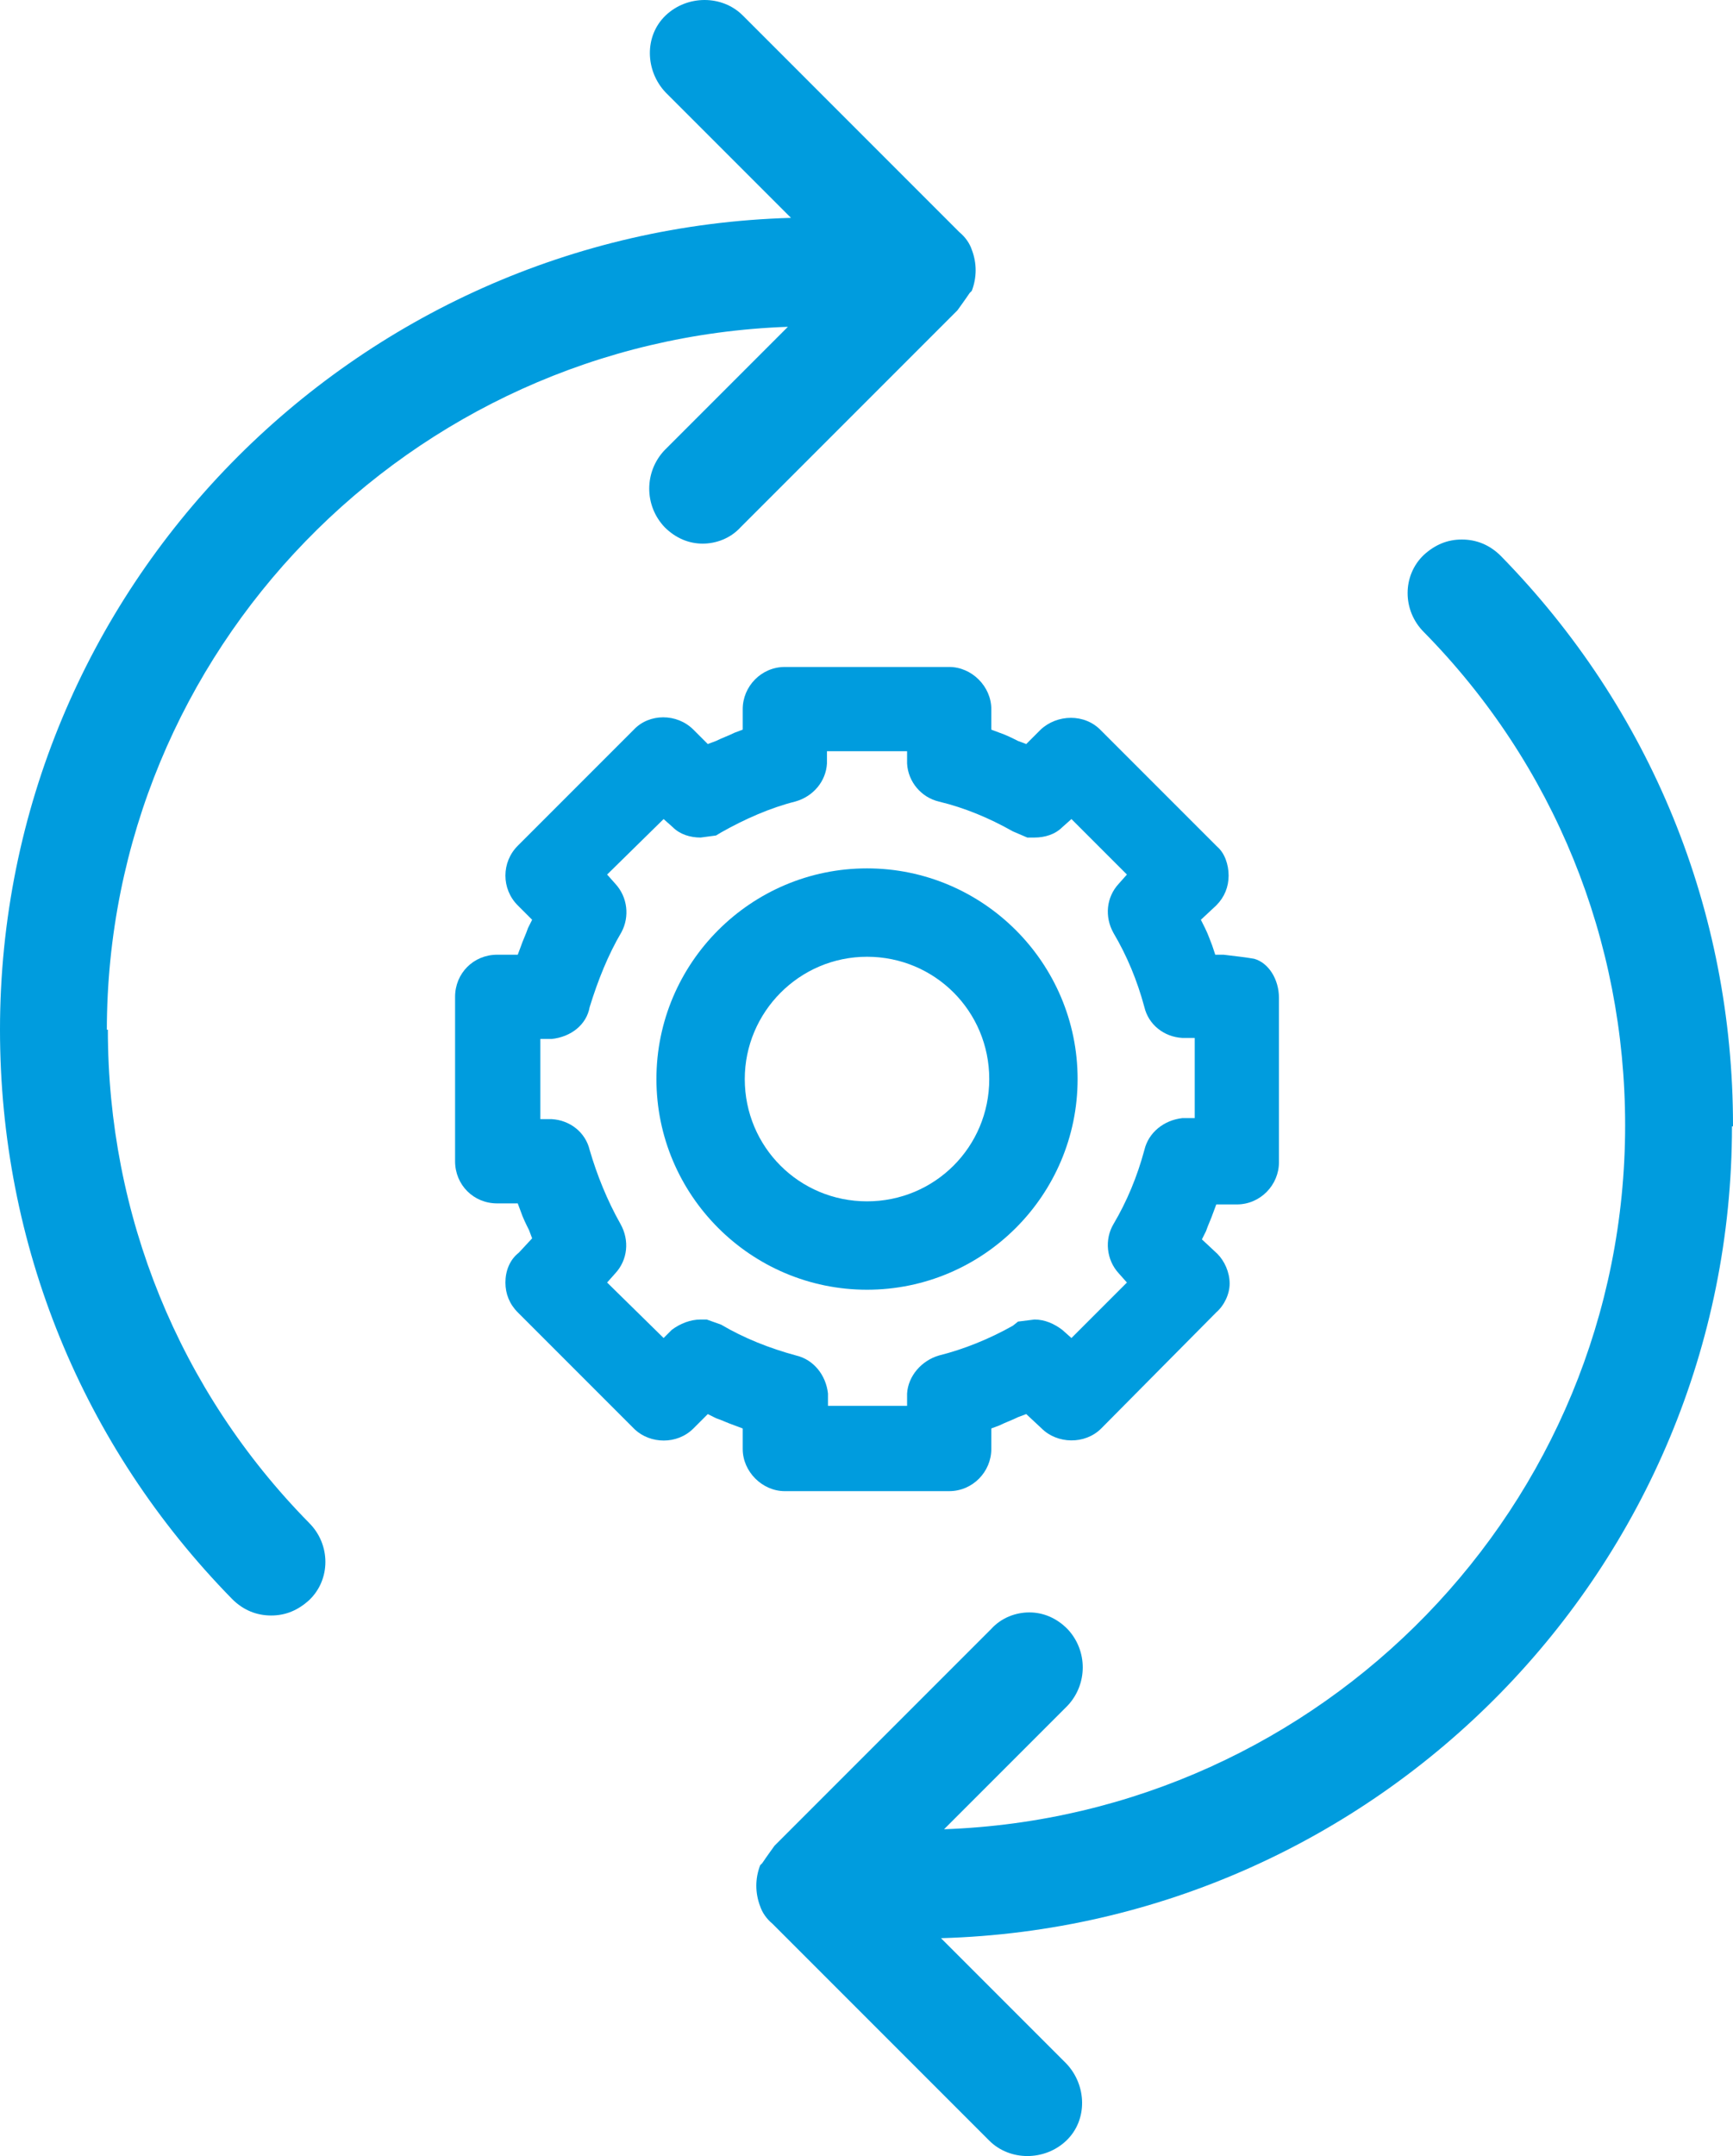
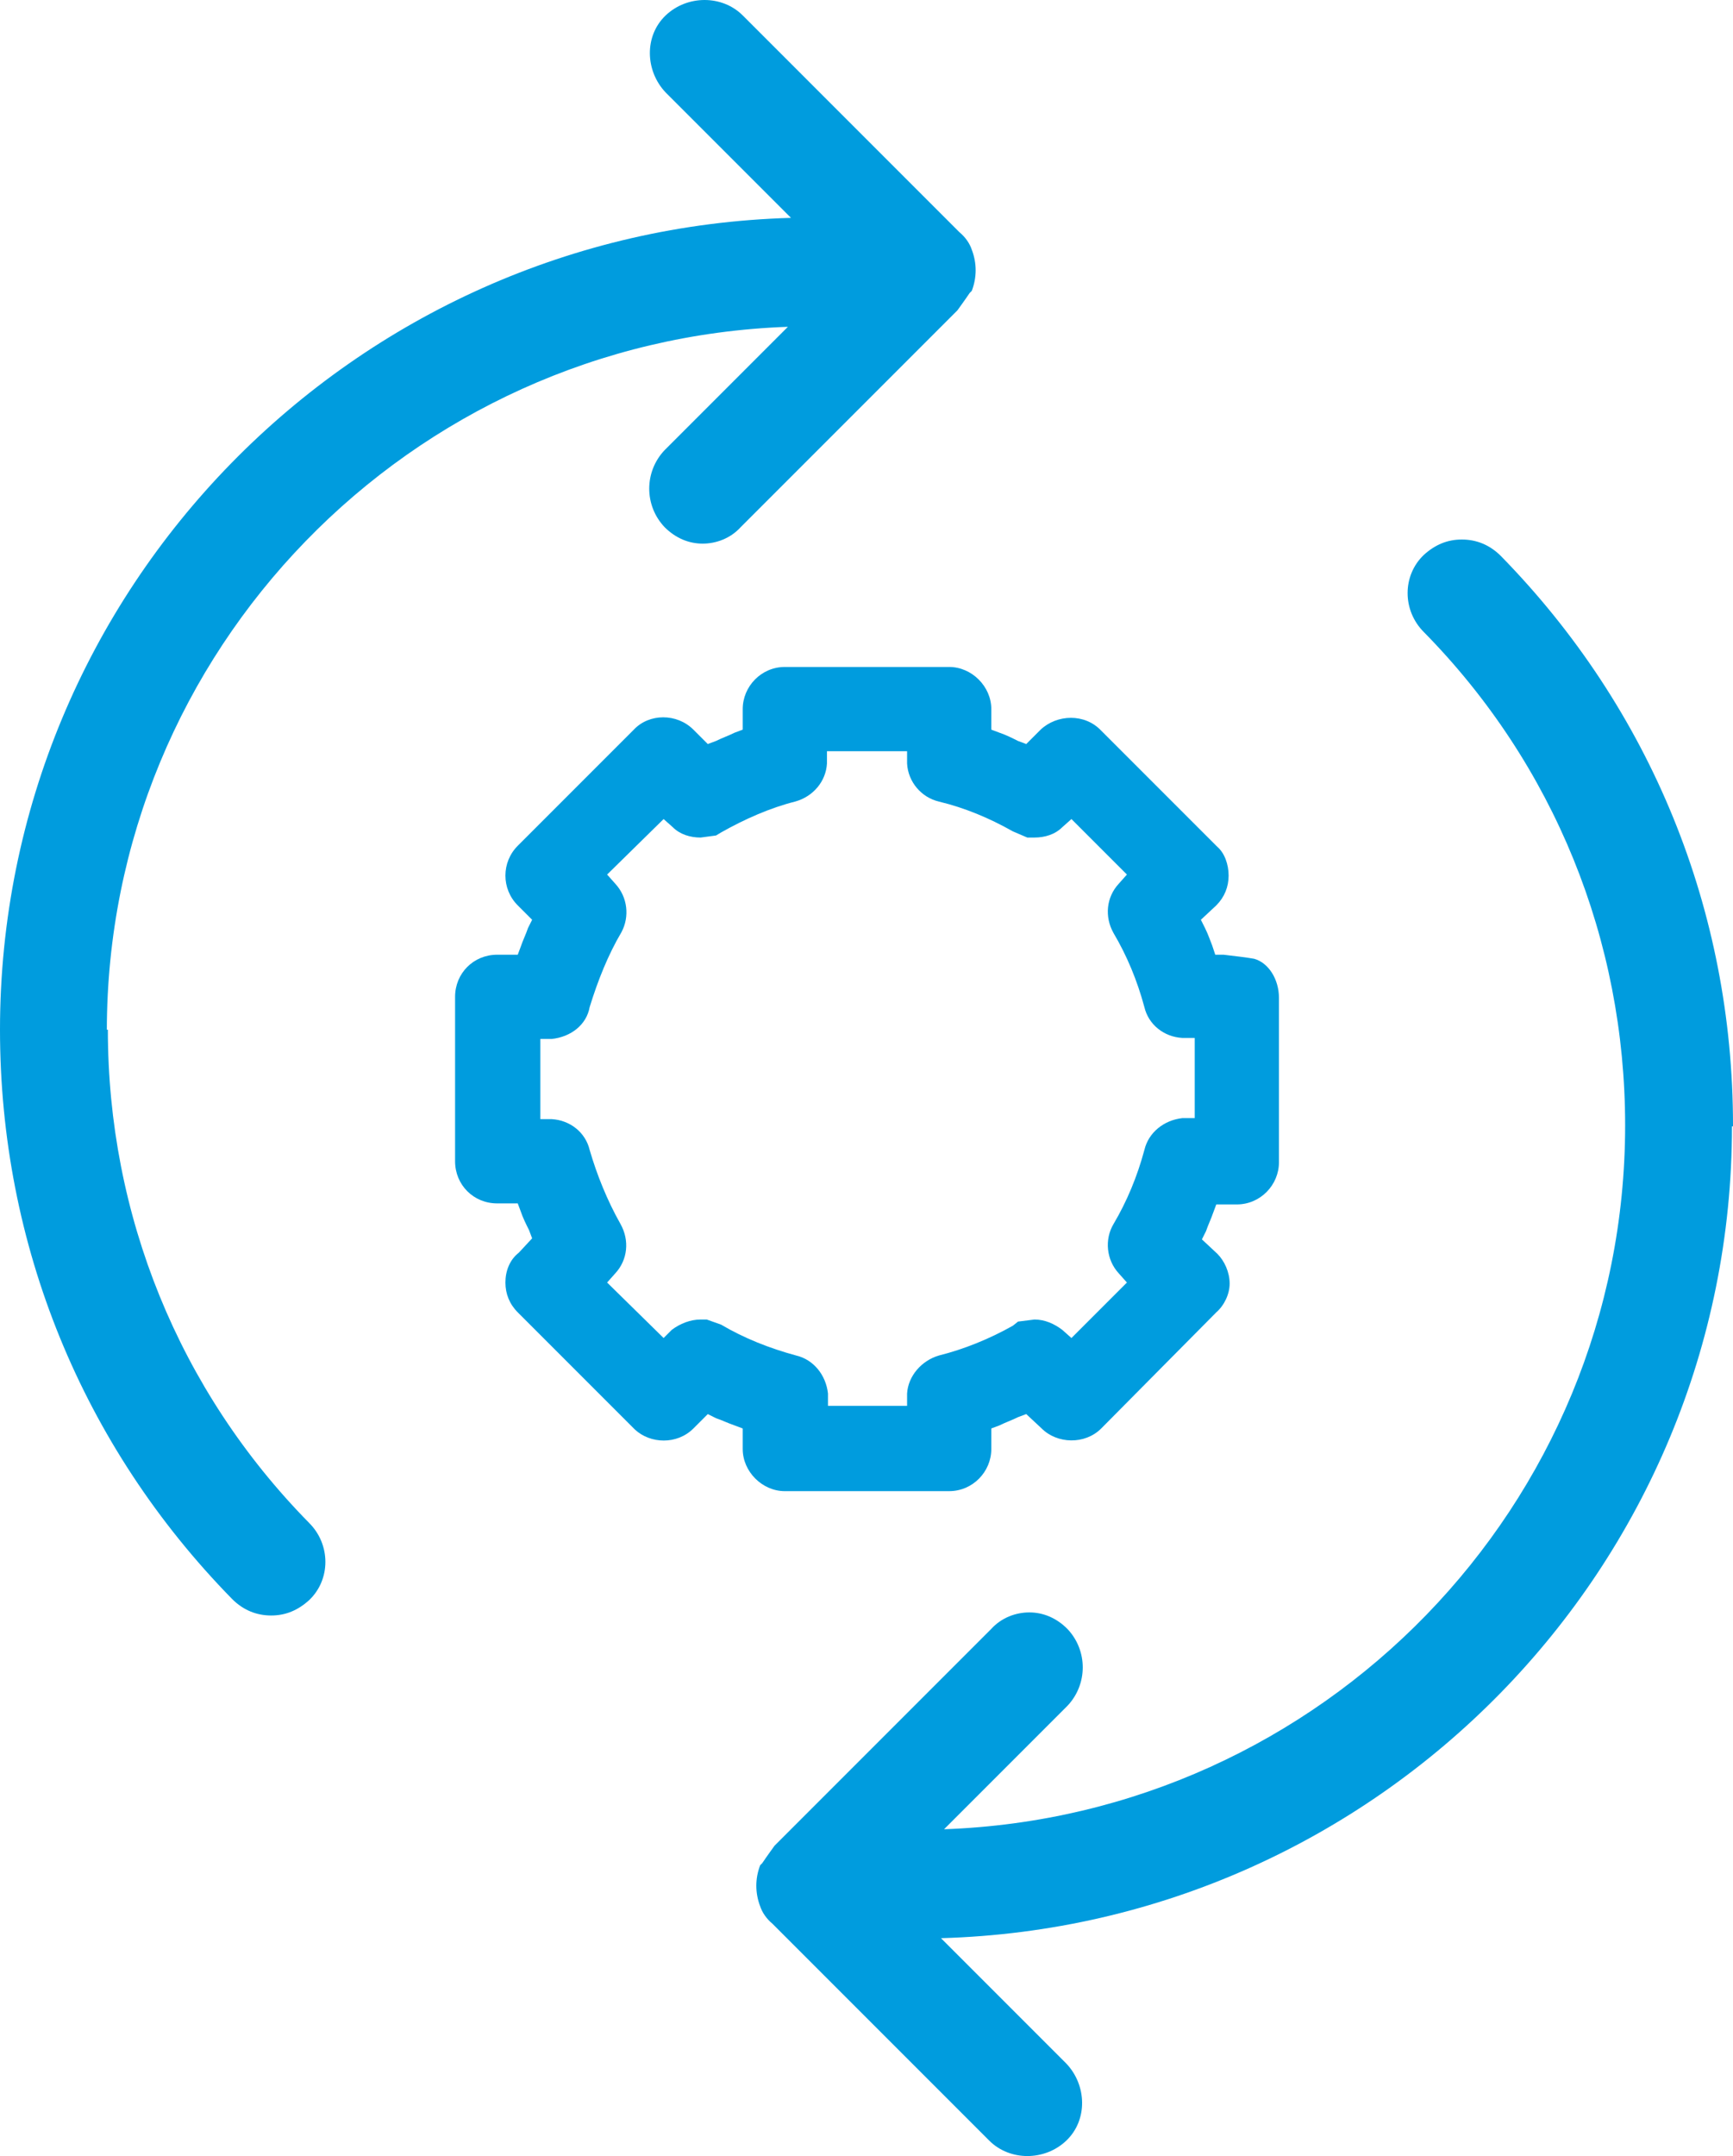
<svg xmlns="http://www.w3.org/2000/svg" id="Layer_1" data-name="Layer 1" viewBox="0 0 16.87 20.98">
  <defs>
    <style>
      .cls-1 {
        fill: #009cde;
      }
    </style>
  </defs>
-   <path class="cls-1" d="M10.49,10.5c0-1.13-.92-2.05-2.05-2.05s-2.05.92-2.05,2.05.92,2.05,2.05,2.05,2.05-.92,2.05-2.05ZM7.25,10.5c0-.65.53-1.19,1.19-1.19s1.19.53,1.19,1.19-.53,1.19-1.19,1.19-1.19-.53-1.19-1.19Z" />
  <path class="cls-1" d="M9.24,14.51c.23,0,.41-.19.41-.41v-.2l.08-.03c.06-.03.12-.05.18-.08l.08-.03.15.14c.15.15.42.16.58,0l1.12-1.13c.08-.07.13-.18.13-.28,0-.11-.05-.22-.12-.29l-.15-.14.04-.08c.02-.06.05-.12.07-.18l.03-.08h.2c.23,0,.41-.19.41-.41v-1.6c0-.18-.1-.34-.24-.38-.05-.01-.21-.03-.3-.04h-.08l-.03-.09c-.02-.05-.04-.11-.07-.17l-.04-.08.15-.14c.08-.08.12-.18.12-.29s-.04-.22-.11-.28l-1.13-1.13c-.16-.17-.43-.16-.59-.01l-.14.14-.08-.03c-.06-.03-.12-.06-.18-.08l-.08-.03v-.2c0-.22-.19-.41-.41-.41h-1.6c-.23,0-.41.19-.41.41v.2l-.08.03c-.06.03-.12.05-.18.08l-.08.03-.14-.14c-.16-.16-.43-.16-.58,0l-1.13,1.13c-.16.16-.16.42,0,.58l.14.14-.04.08c-.02.06-.05.12-.07.18l-.03.08h-.2c-.23,0-.41.18-.41.41v1.6c0,.23.18.41.41.41h.2l.03.08c.02.06.05.12.08.18l.03.08-.13.14c-.09.07-.13.18-.13.29s.04.21.12.29l1.14,1.14c.15.14.41.15.57-.01l.14-.14.08.04c.06.02.12.05.18.07l.08.03v.2c0,.22.19.41.41.41h1.6ZM7.02,12.89l-.14-.05h-.06c-.1,0-.2.04-.28.1l-.08.08-.55-.54.08-.09c.12-.13.14-.32.05-.48-.13-.23-.23-.48-.3-.72-.04-.17-.19-.29-.37-.3h-.11v-.78h.11c.19-.02.34-.14.37-.31.08-.26.18-.51.31-.73.08-.15.06-.34-.06-.47l-.08-.09.55-.54.09.08c.07.07.17.1.27.1l.15-.02.05-.03c.23-.13.48-.24.72-.3.18-.05.3-.2.31-.37v-.12h.78v.12c.01.18.14.33.31.37.25.06.49.16.72.29l.14.06h.07c.1,0,.2-.03.27-.1l.09-.08.54.54-.08.09c-.12.13-.14.32-.05.48.13.22.23.46.3.72.04.17.19.29.37.3h.12v.78h-.12c-.18.02-.33.14-.37.31-.07.26-.17.5-.3.72-.09.15-.07.35.05.48l.08.09-.54.54-.09-.08c-.08-.06-.17-.1-.27-.1l-.16.02-.05.04c-.23.13-.48.23-.72.29-.17.05-.3.2-.31.37v.12h-.77v-.12c-.02-.18-.14-.33-.31-.37-.26-.07-.51-.17-.73-.3Z" />
  <path class="cls-1" d="M1.04,10.03c0-3.7,2.95-6.72,6.63-6.85l-1.2,1.2c-.2.21-.2.54,0,.75.11.11.24.16.37.16s.27-.05.37-.16l2.11-2.11s.08-.11.12-.17l.02-.02c.05-.13.05-.27,0-.4-.02-.06-.06-.12-.12-.17L7.23.15c-.2-.2-.54-.2-.75,0s-.2.54,0,.75l1.22,1.22c-4.26.12-7.7,3.61-7.7,7.9,0,2.09.8,4.05,2.26,5.54.11.11.24.16.38.16s.26-.05.37-.15c.21-.2.21-.54,0-.75-1.27-1.29-1.96-3-1.96-4.8h-.01Z" />
  <path class="cls-1" d="M16.87,10.95c0-2.09-.8-4.05-2.26-5.54-.11-.11-.24-.16-.38-.16s-.26.05-.37.15c-.21.2-.21.54,0,.75,1.27,1.29,1.96,3,1.96,4.8,0,3.7-2.95,6.72-6.63,6.85l1.2-1.2c.2-.21.2-.54,0-.75-.11-.11-.24-.16-.37-.16s-.27.05-.37.16l-2.11,2.11s-.08.11-.12.17l-.02.02c-.05.13-.05.27,0,.4.02.06.06.12.12.17l2.11,2.11c.2.2.54.2.75,0s.2-.54,0-.75l-1.22-1.22c4.26-.12,7.7-3.61,7.7-7.9h.01Z" />
</svg>